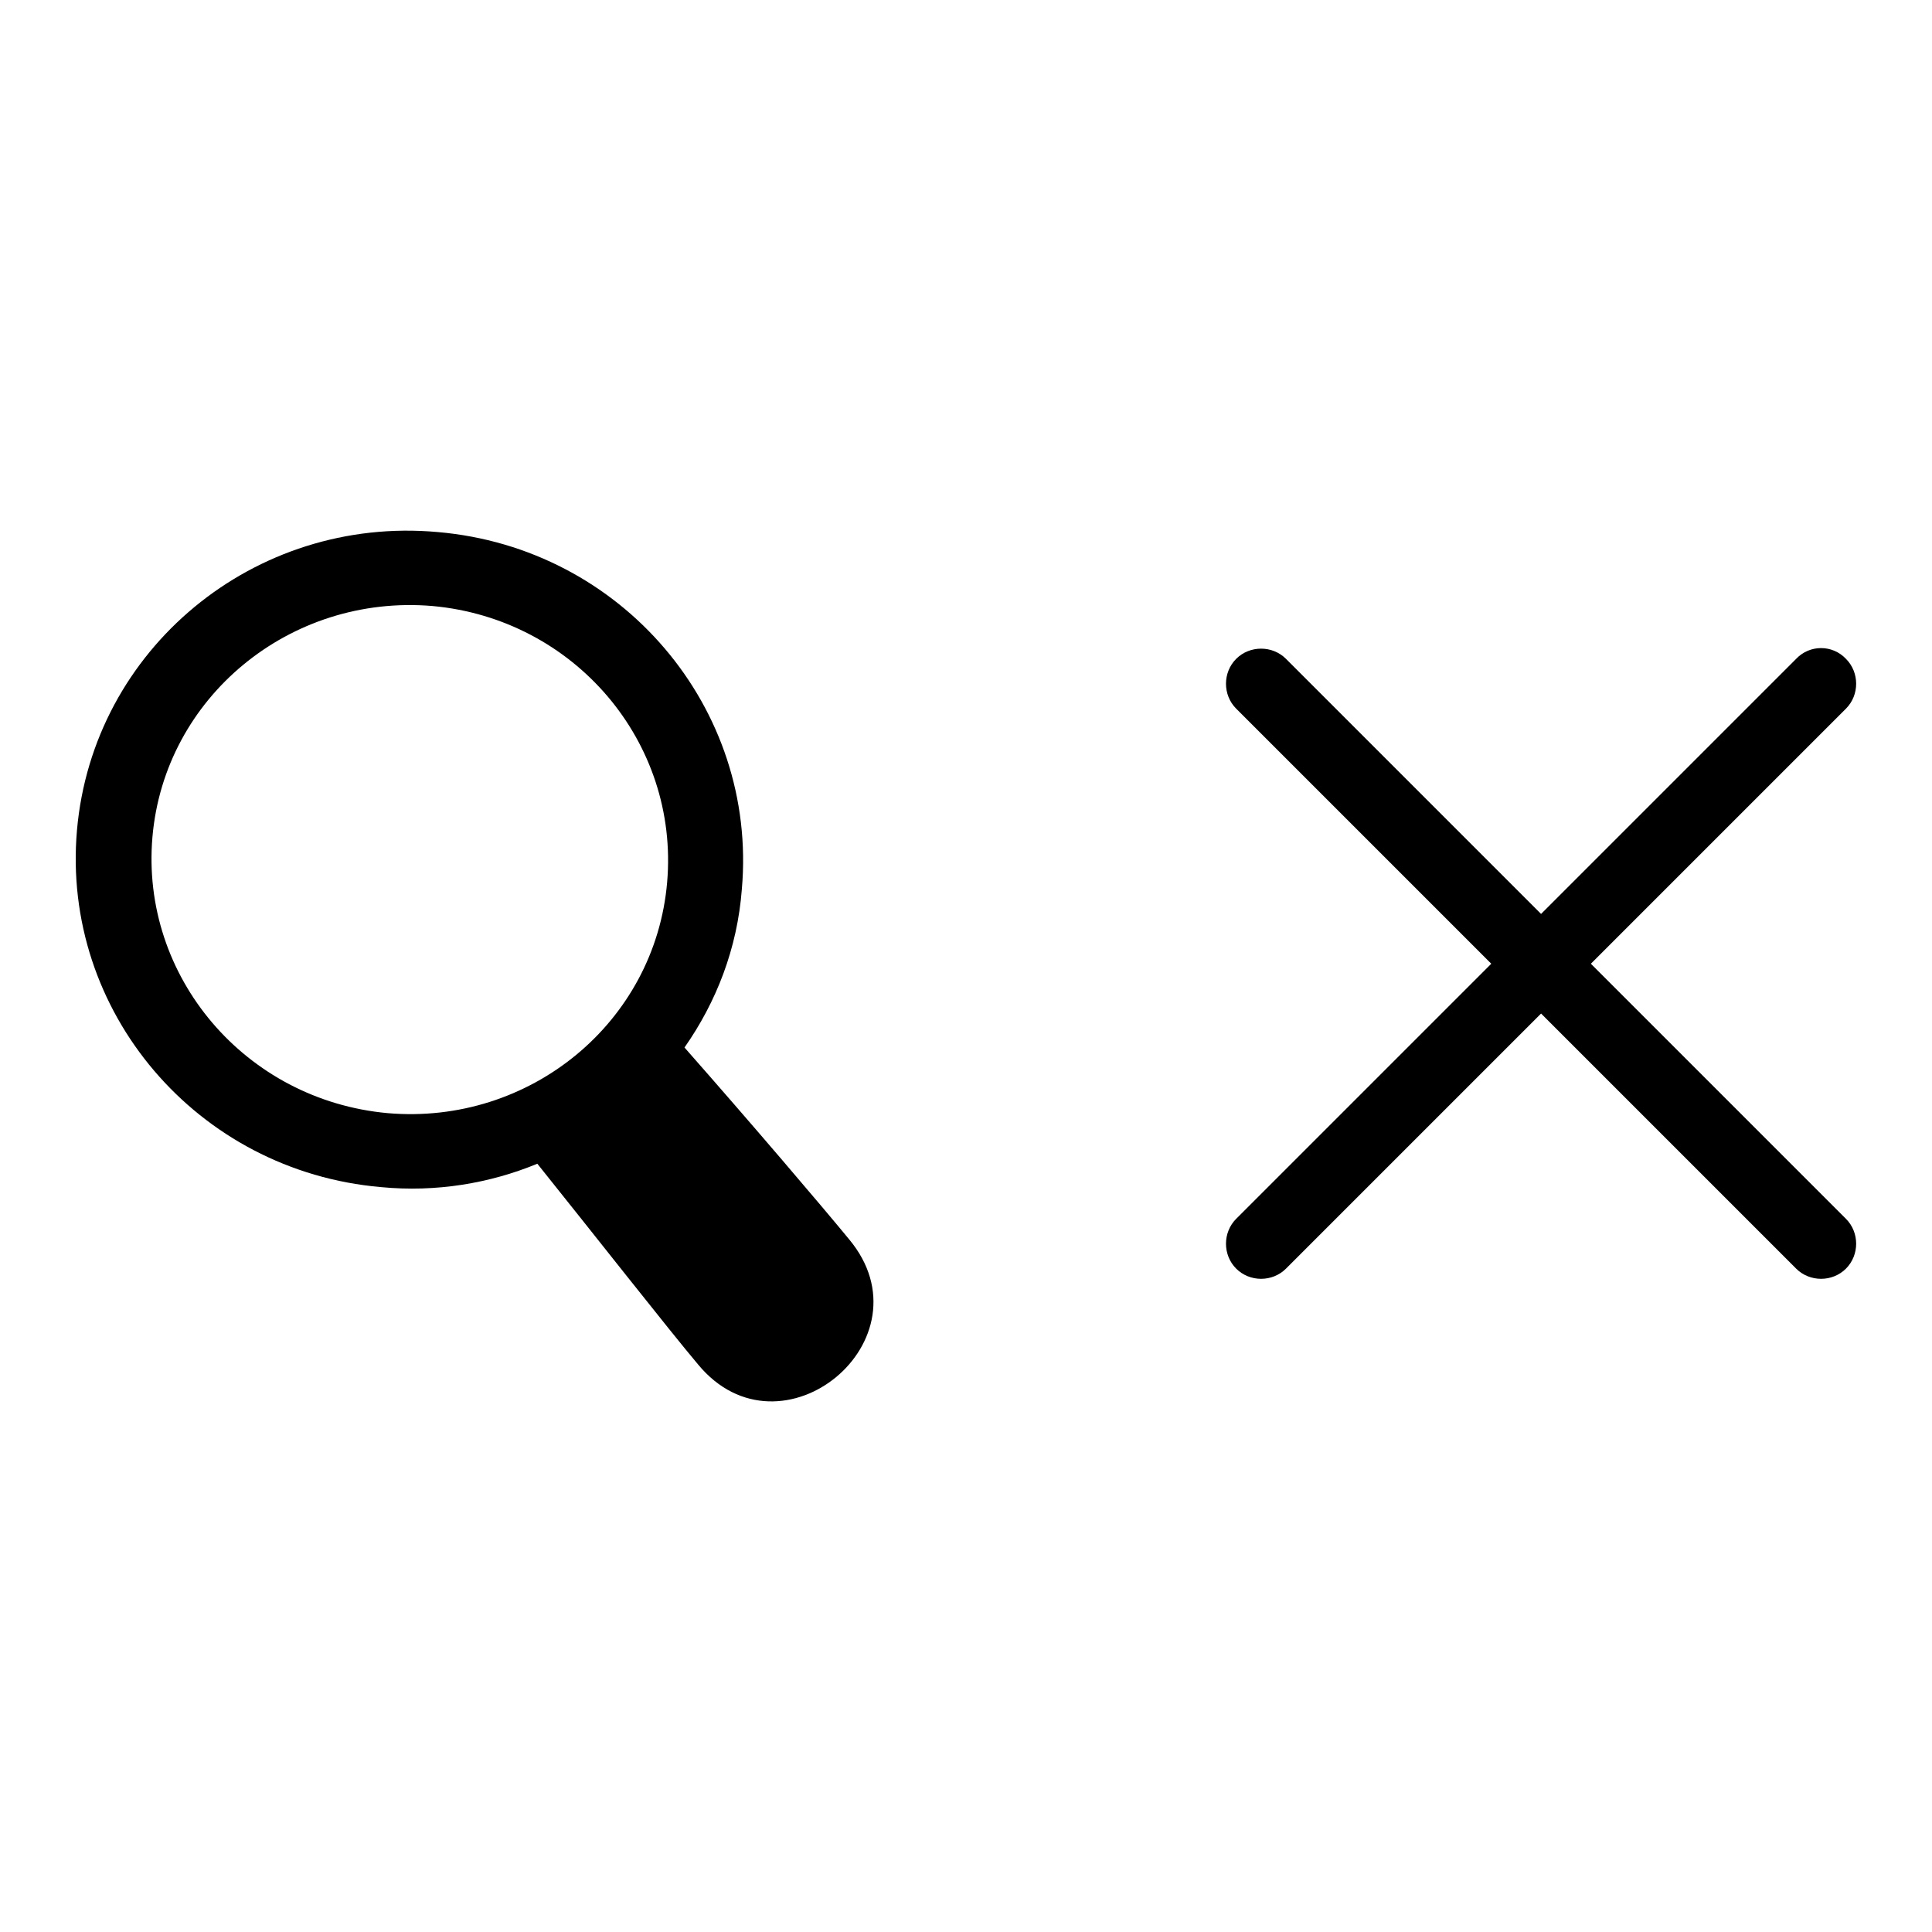
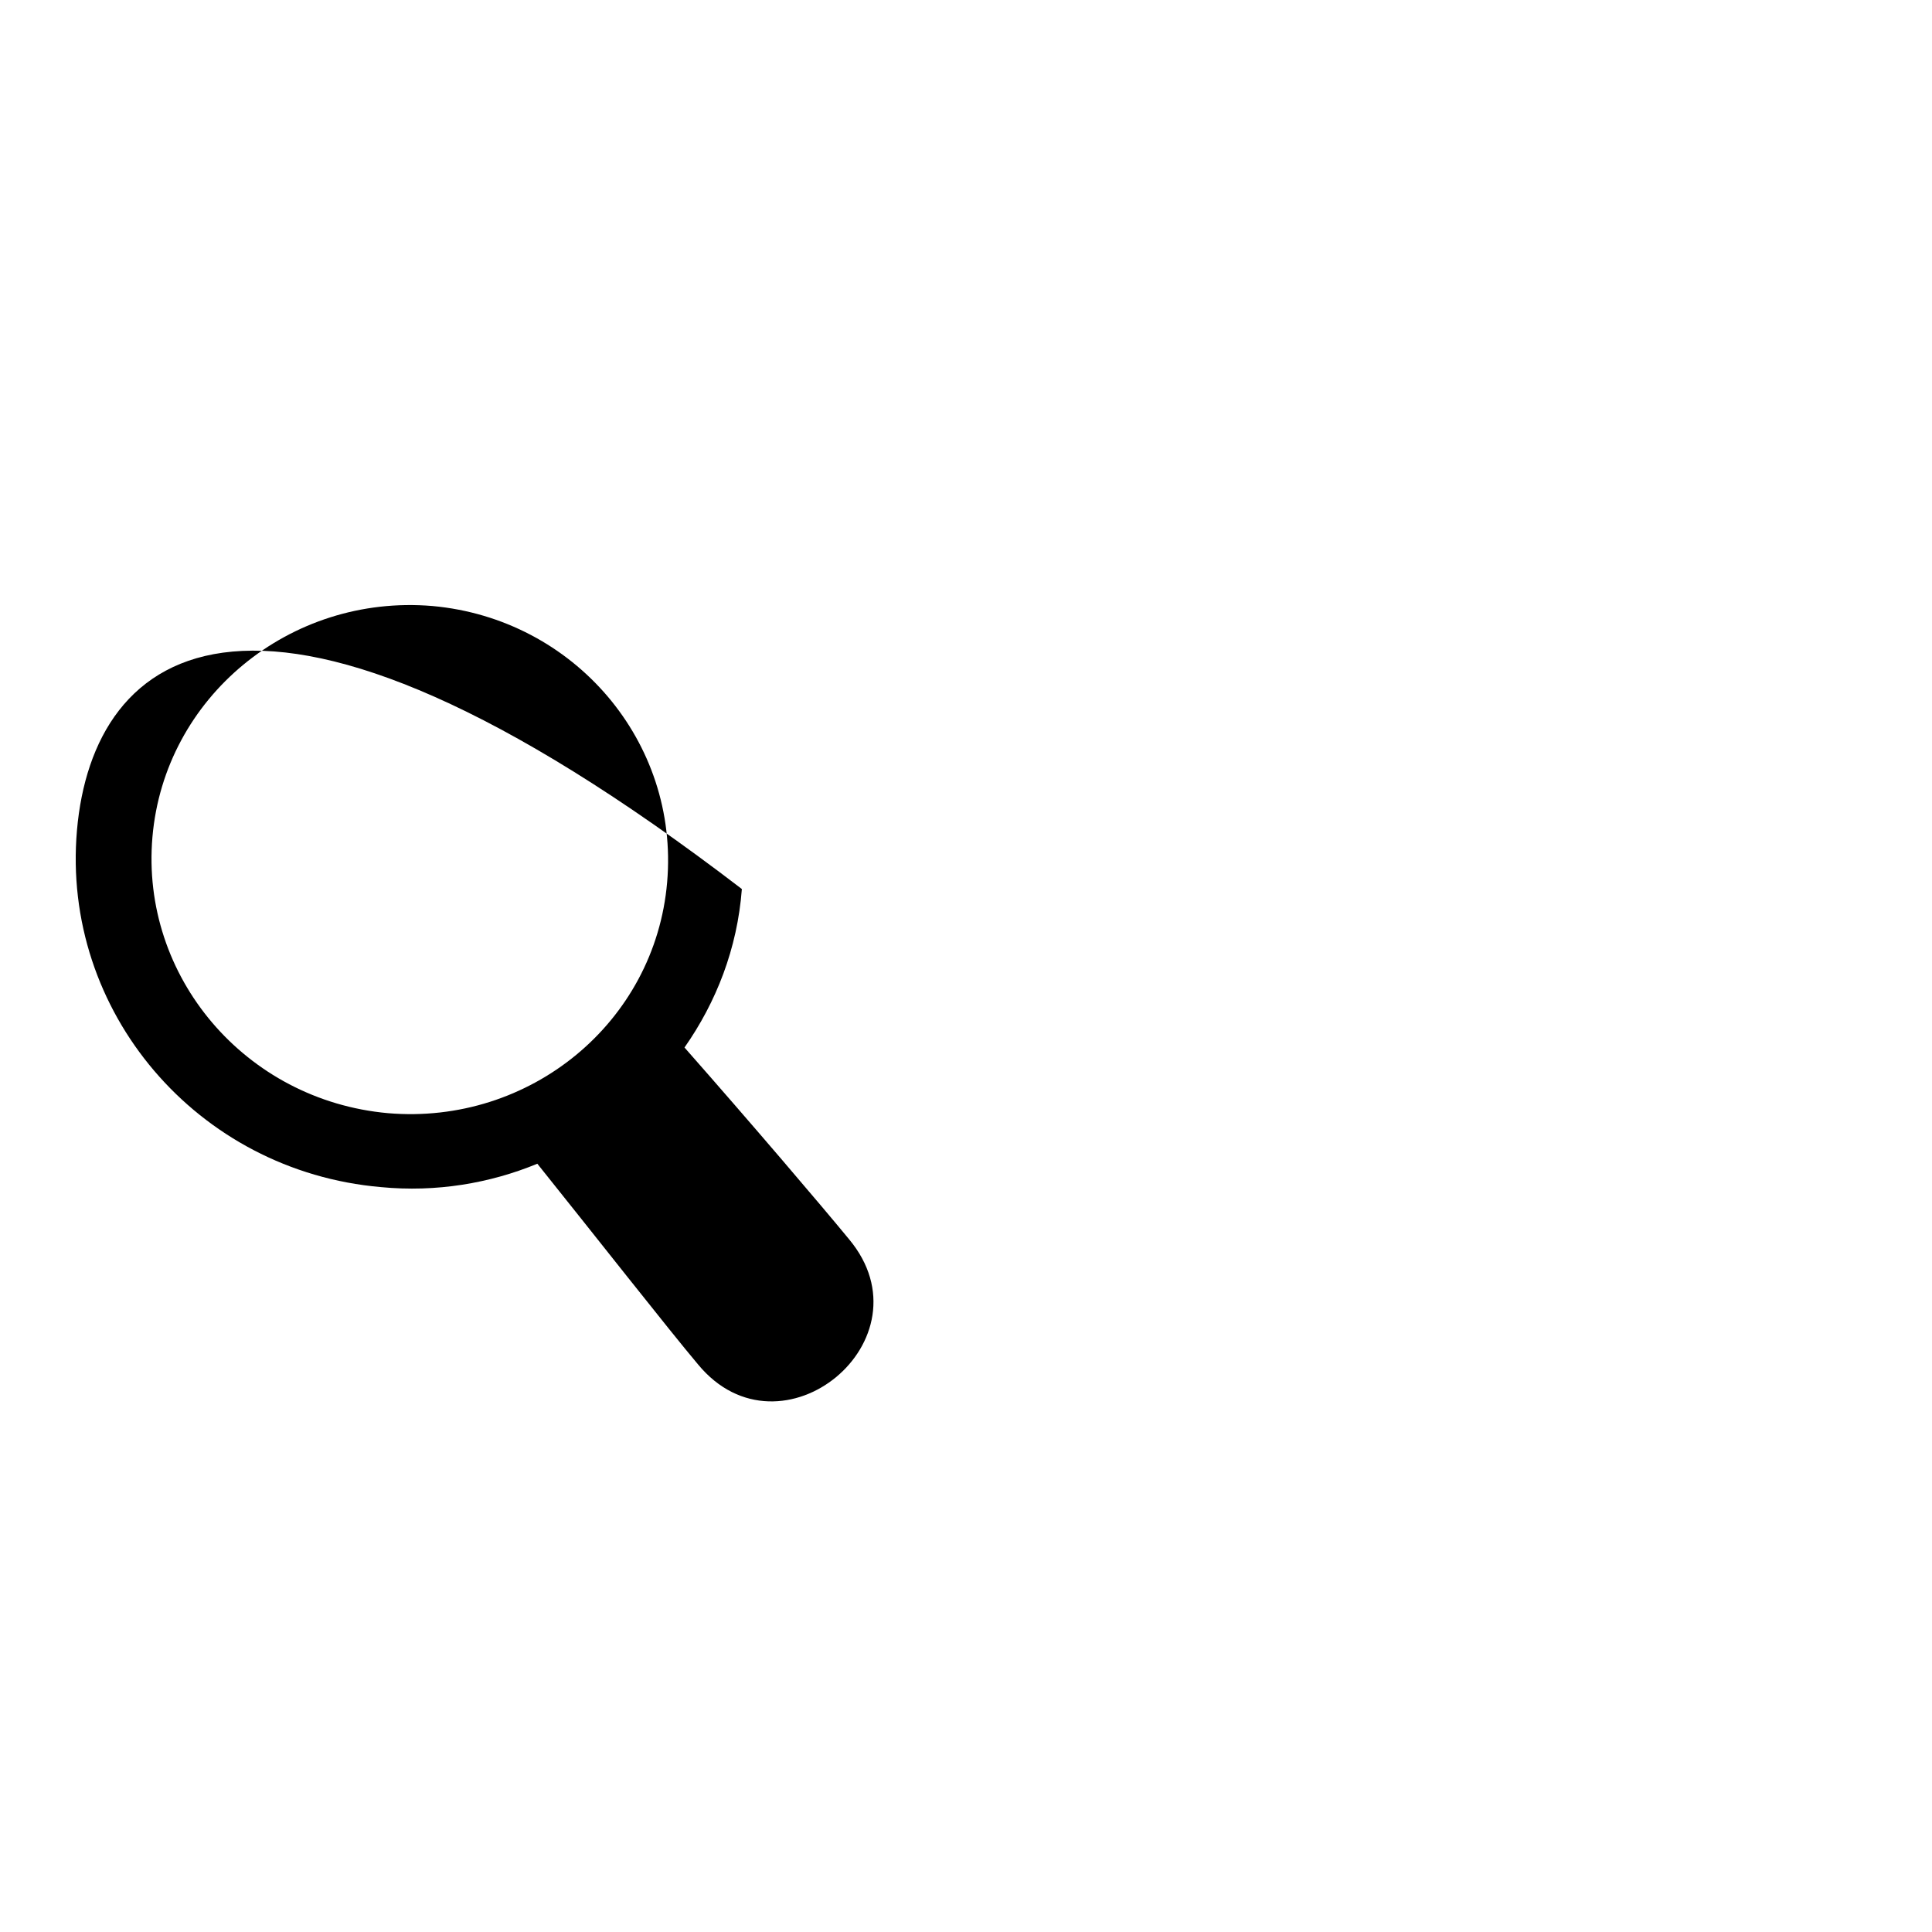
<svg xmlns="http://www.w3.org/2000/svg" version="1.1" x="0px" y="0px" viewBox="0 0 256 256" enable-background="new 0 0 256 256" xml:space="preserve">
  <g>
    <g>
-       <path fill="#000000" d="M112.5,164.2c-3.7-4.5-12.9-15.3-21.8-25.4c4.2-6,7-13.1,7.6-21c2.1-24-15.9-45.2-40.3-47.3C33.7,68.3,12.3,86,10.2,110c-2.1,24,15.9,45.2,40.3,47.3c7.3,0.7,14.4-0.5,20.7-3.1c7.3,9.1,17.5,22.1,21.3,26.6C103.5,194.1,123.6,177.5,112.5,164.2z M88.4,116.9c-1.6,18.6-18.2,32.2-37,30.6c-18.9-1.7-32.8-18.1-31.2-36.6c1.6-18.5,18.2-32.2,37.1-30.6C76.1,82,90,98.3,88.4,116.9z" />
-       <path fill="#000000" d="M238,87.3l-33.8,33.8l-33.8-33.8c-1.8-1.8-4.8-1.8-6.6,0c-1.8,1.8-1.8,4.8,0,6.6l33.8,33.8l-33.8,33.8c-1.8,1.8-1.8,4.8,0,6.6c1.8,1.8,4.8,1.8,6.6,0l33.8-33.8l33.8,33.8c1.8,1.8,4.8,1.8,6.6,0c1.8-1.8,1.8-4.8,0-6.6l-33.8-33.8l33.8-33.8c1.8-1.8,1.8-4.8,0-6.6C242.8,85.4,239.8,85.4,238,87.3z" />
+       <path fill="#000000" d="M112.5,164.2c-3.7-4.5-12.9-15.3-21.8-25.4c4.2-6,7-13.1,7.6-21C33.7,68.3,12.3,86,10.2,110c-2.1,24,15.9,45.2,40.3,47.3c7.3,0.7,14.4-0.5,20.7-3.1c7.3,9.1,17.5,22.1,21.3,26.6C103.5,194.1,123.6,177.5,112.5,164.2z M88.4,116.9c-1.6,18.6-18.2,32.2-37,30.6c-18.9-1.7-32.8-18.1-31.2-36.6c1.6-18.5,18.2-32.2,37.1-30.6C76.1,82,90,98.3,88.4,116.9z" />
    </g>
  </g>
</svg>